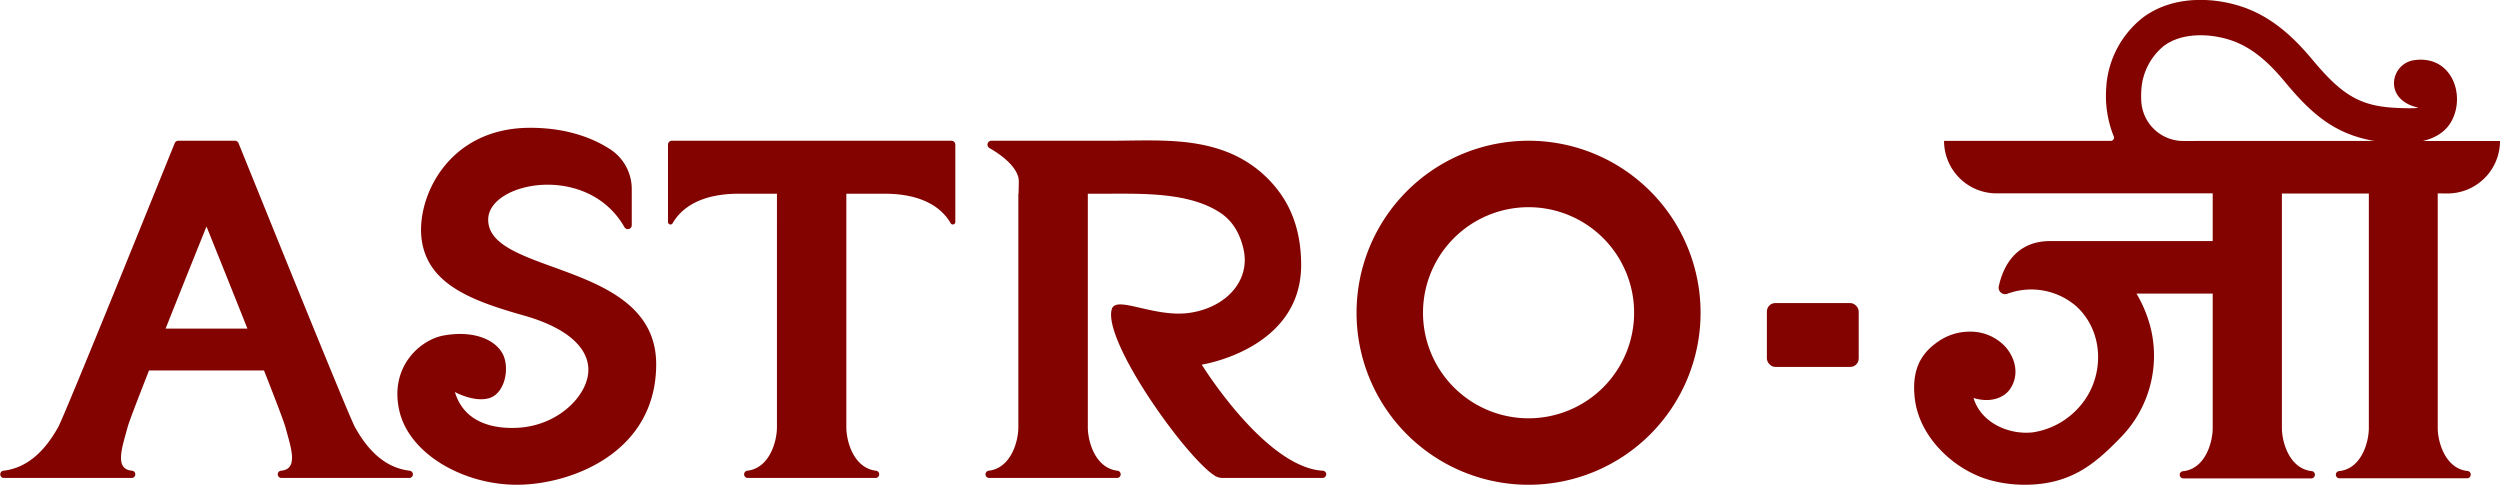
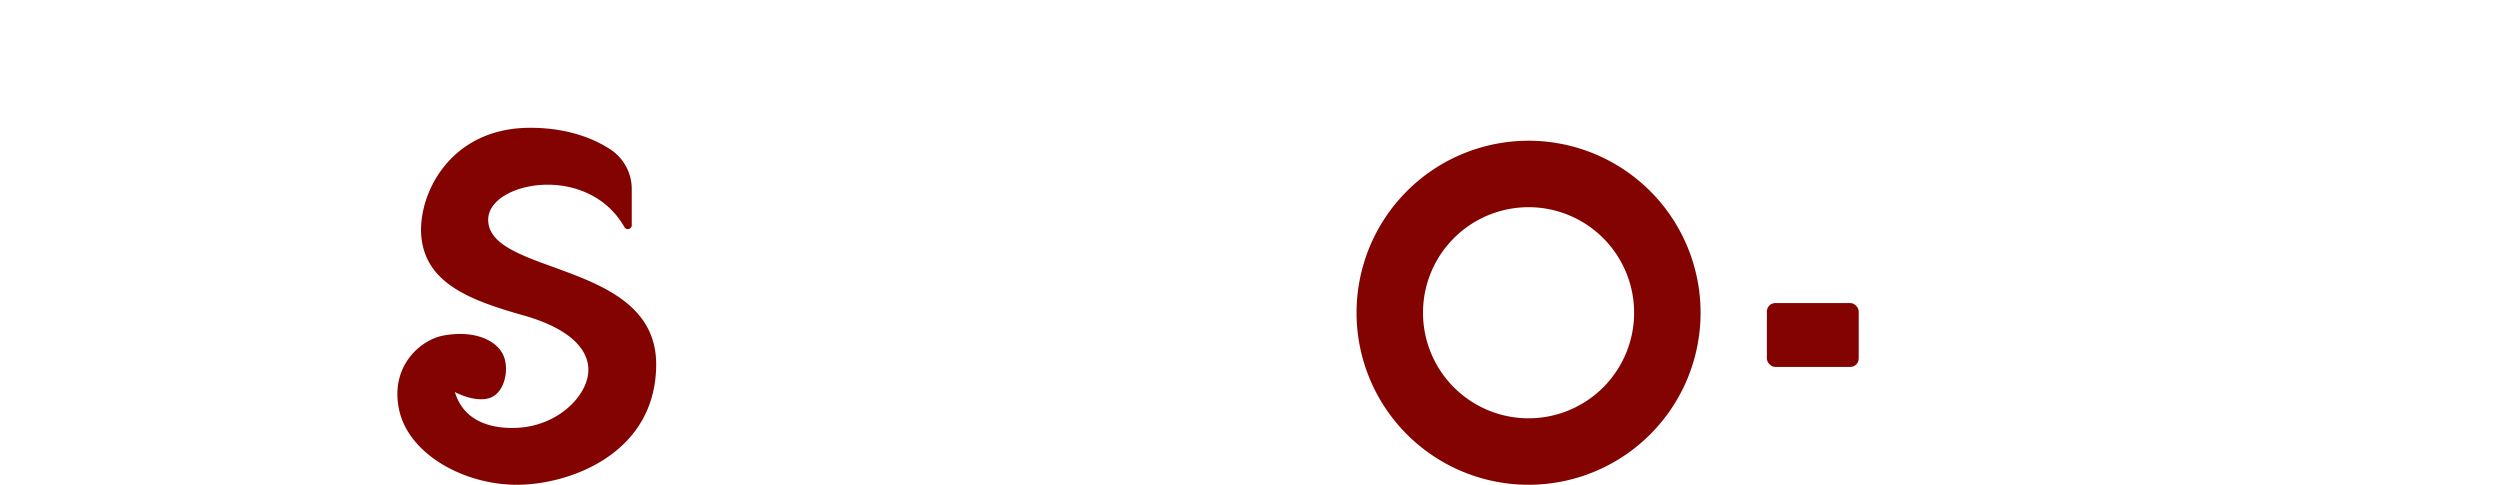
<svg xmlns="http://www.w3.org/2000/svg" viewBox="0 0 639.49 123.99">
  <defs>
    <style>.cls-1{fill:#820300;}</style>
  </defs>
  <g id="Layer_2" data-name="Layer 2">
    <g id="Layer_1-2" data-name="Layer 1">
-       <path class="cls-1" d="M243.39,36H171.87a1,1,0,0,0-1,1V56.78a.64.64,0,0,0,1.19.33c1.8-3.17,6.21-7.56,16.95-7.56h9.73V109.3c0,3.59-1.87,10.45-7.6,11.11a.93.93,0,0,0,.1,1.85H224a.93.93,0,0,0,.1-1.85c-5.74-.66-7.61-7.52-7.61-11.11V49.55h9.74c10.74,0,15.14,4.39,16.95,7.56a.64.64,0,0,0,1.19-.33V37A1,1,0,0,0,243.39,36Z" />
-       <path class="cls-1" d="M104.82,120.41c-5.74-.66-10.31-4.47-14-11.11-1.74-3.1-27-65.81-29.83-72.73A1,1,0,0,0,60,36H45.61a1,1,0,0,0-.92.62C41.9,43.49,16.6,106.2,14.86,109.3c-3.72,6.64-8.29,10.45-14,11.11a.93.93,0,0,0,.1,1.85H33.71a.93.93,0,0,0,.1-1.85c-4.66-.37-2.54-6-1.18-11.11.34-1.29,2.5-6.92,5.49-14.54H67.53c3,7.62,5.15,13.25,5.49,14.54,1.36,5.1,3.48,10.74-1.18,11.11a.93.93,0,0,0,.1,1.85h32.78a.93.93,0,0,0,.1-1.85ZM42.36,84.06c3.38-8.51,7.15-17.91,10.46-26.13,3.31,8.22,7.09,17.62,10.47,26.13Z" />
      <path class="cls-1" d="M124.88,56.09c.15-9.58,25.38-14.58,34.84,2a1,1,0,0,0,1.88-.47v-9.3A12.12,12.12,0,0,0,156,38.13c-4.13-2.67-10.75-5.44-20.39-5.44-21,0-29.06,17.77-27.78,28.34,1.4,11.61,12.71,15.87,26.06,19.64s17.47,9.93,16.47,15.5c-1.07,6-8.18,12.71-17.87,13.25-6.13.34-13.76-1.19-16.13-9.15,0,0,4.77,2.66,8.64,1.61,4.19-1.13,5.44-7.75,3.61-11.31s-7.26-6.19-15.2-4.74C107.28,87,99.58,94,102.16,105.11S118.64,124,132.21,124s35.64-8,35.64-30.83C167.85,66.56,124.67,70.55,124.88,56.09Z" />
      <rect class="cls-1" x="451.96" y="77.52" width="23.49" height="16.34" rx="2.16" />
      <path class="cls-1" d="M391,53a27,27,0,1,1-27,27,27,27,0,0,1,27-27m0-17a44,44,0,1,0,44,44,44,44,0,0,0-44-44Z" />
-       <path class="cls-1" d="M626.06,49.49a13.43,13.43,0,0,0,13.43-13.43H619.78c3.14-.75,5.83-2.34,7.31-5.07,3.67-6.72,0-17-9.6-15.59-5.91.84-8.07,10.07,1.07,12.13.09.17-2.92.25-6.72,0-8.4-.61-13-3.48-20.16-12.06-3.82-4.58-9.15-10.22-16.62-13.18-7.31-2.9-18.79-4-27.08,2.33a24.62,24.62,0,0,0-9.23,18.09,27.69,27.69,0,0,0,1.94,12.17.82.82,0,0,1-.75,1.15H497.28a13.43,13.43,0,0,0,13.43,13.43H566V61.66H524.45c-9.3,0-12.24,7.25-13.17,11.58a1.66,1.66,0,0,0,2.23,1.89,17.6,17.6,0,0,1,17.65,3.26c7.18,6.64,7.16,18,1.14,25.2a19.74,19.74,0,0,1-12.27,7c-6.06.71-13.3-2.37-15.21-8.79,4.43,1.38,8-.12,9.47-2.47,2.2-3.45,1.32-7.51-1.2-10.49a12.11,12.11,0,0,0-9.33-4,14,14,0,0,0-7.79,2.4c-5.17,3.43-7.05,8.11-6.11,15.21,1.41,9.79,10.24,17.9,19.24,20.38a33.74,33.74,0,0,0,8.75,1.17c11.85,0,18-5.34,24.36-11.84a29.9,29.9,0,0,0,8-27.94,33,33,0,0,0-3.71-9.12H566v34.43c0,3.57-1.87,10.4-7.57,11a.92.92,0,0,0,.1,1.84h32.61a.93.93,0,0,0,1-.87.91.91,0,0,0-.87-1c-5.69-.65-7.57-7.48-7.57-11v-60h22.24v60c0,3.57-1.87,10.4-7.57,11a.92.92,0,0,0,.1,1.84H631a.93.93,0,0,0,1-.87.91.91,0,0,0-.87-1c-5.69-.65-7.57-7.48-7.57-11v-60Zm-67.5-13.43a10.76,10.76,0,0,1-10.77-9.52,19,19,0,0,1-.06-3.2,15.71,15.71,0,0,1,5.72-11.55c4.94-3.78,12.95-3.22,18.29-1.1,5.55,2.19,9.69,6.57,13,10.57,6.22,7.48,11.82,12.35,20.45,14.36l.79.18.93.18H607l.4.07Z" />
-       <path class="cls-1" d="M338.4,120.41c-14.73-.79-31-27.14-31-27.14s25.43-3.87,25.43-25.47c0-7.52-1.95-13.63-5.39-18.41a30.11,30.11,0,0,0-13.7-10.57C304.35,35.17,294,36,284,36H253.59a1,1,0,0,0-.49,1.87c4,2.29,7.51,5.46,7.51,8.53l-.06,3-.06.16V109.3c0,3.59-1.87,10.45-7.6,11.11a.93.93,0,0,0,.1,1.85h32.78a.93.93,0,0,0,.1-1.85c-5.74-.66-7.61-7.52-7.61-11.11V49.55h4.82c9.1,0,20.95-.39,28.91,4.77,3.43,2.21,5.26,5.62,6.12,9.52,1.71,7.8-4.22,14.62-13.45,16.13s-19.24-4.62-20.28-.86c-2.27,8.11,18.71,37.58,26.27,42.52a3.76,3.76,0,0,0,2.07.63H338.3a.94.94,0,0,0,.94-.92A.92.92,0,0,0,338.4,120.41Z" />
    </g>
  </g>
</svg>